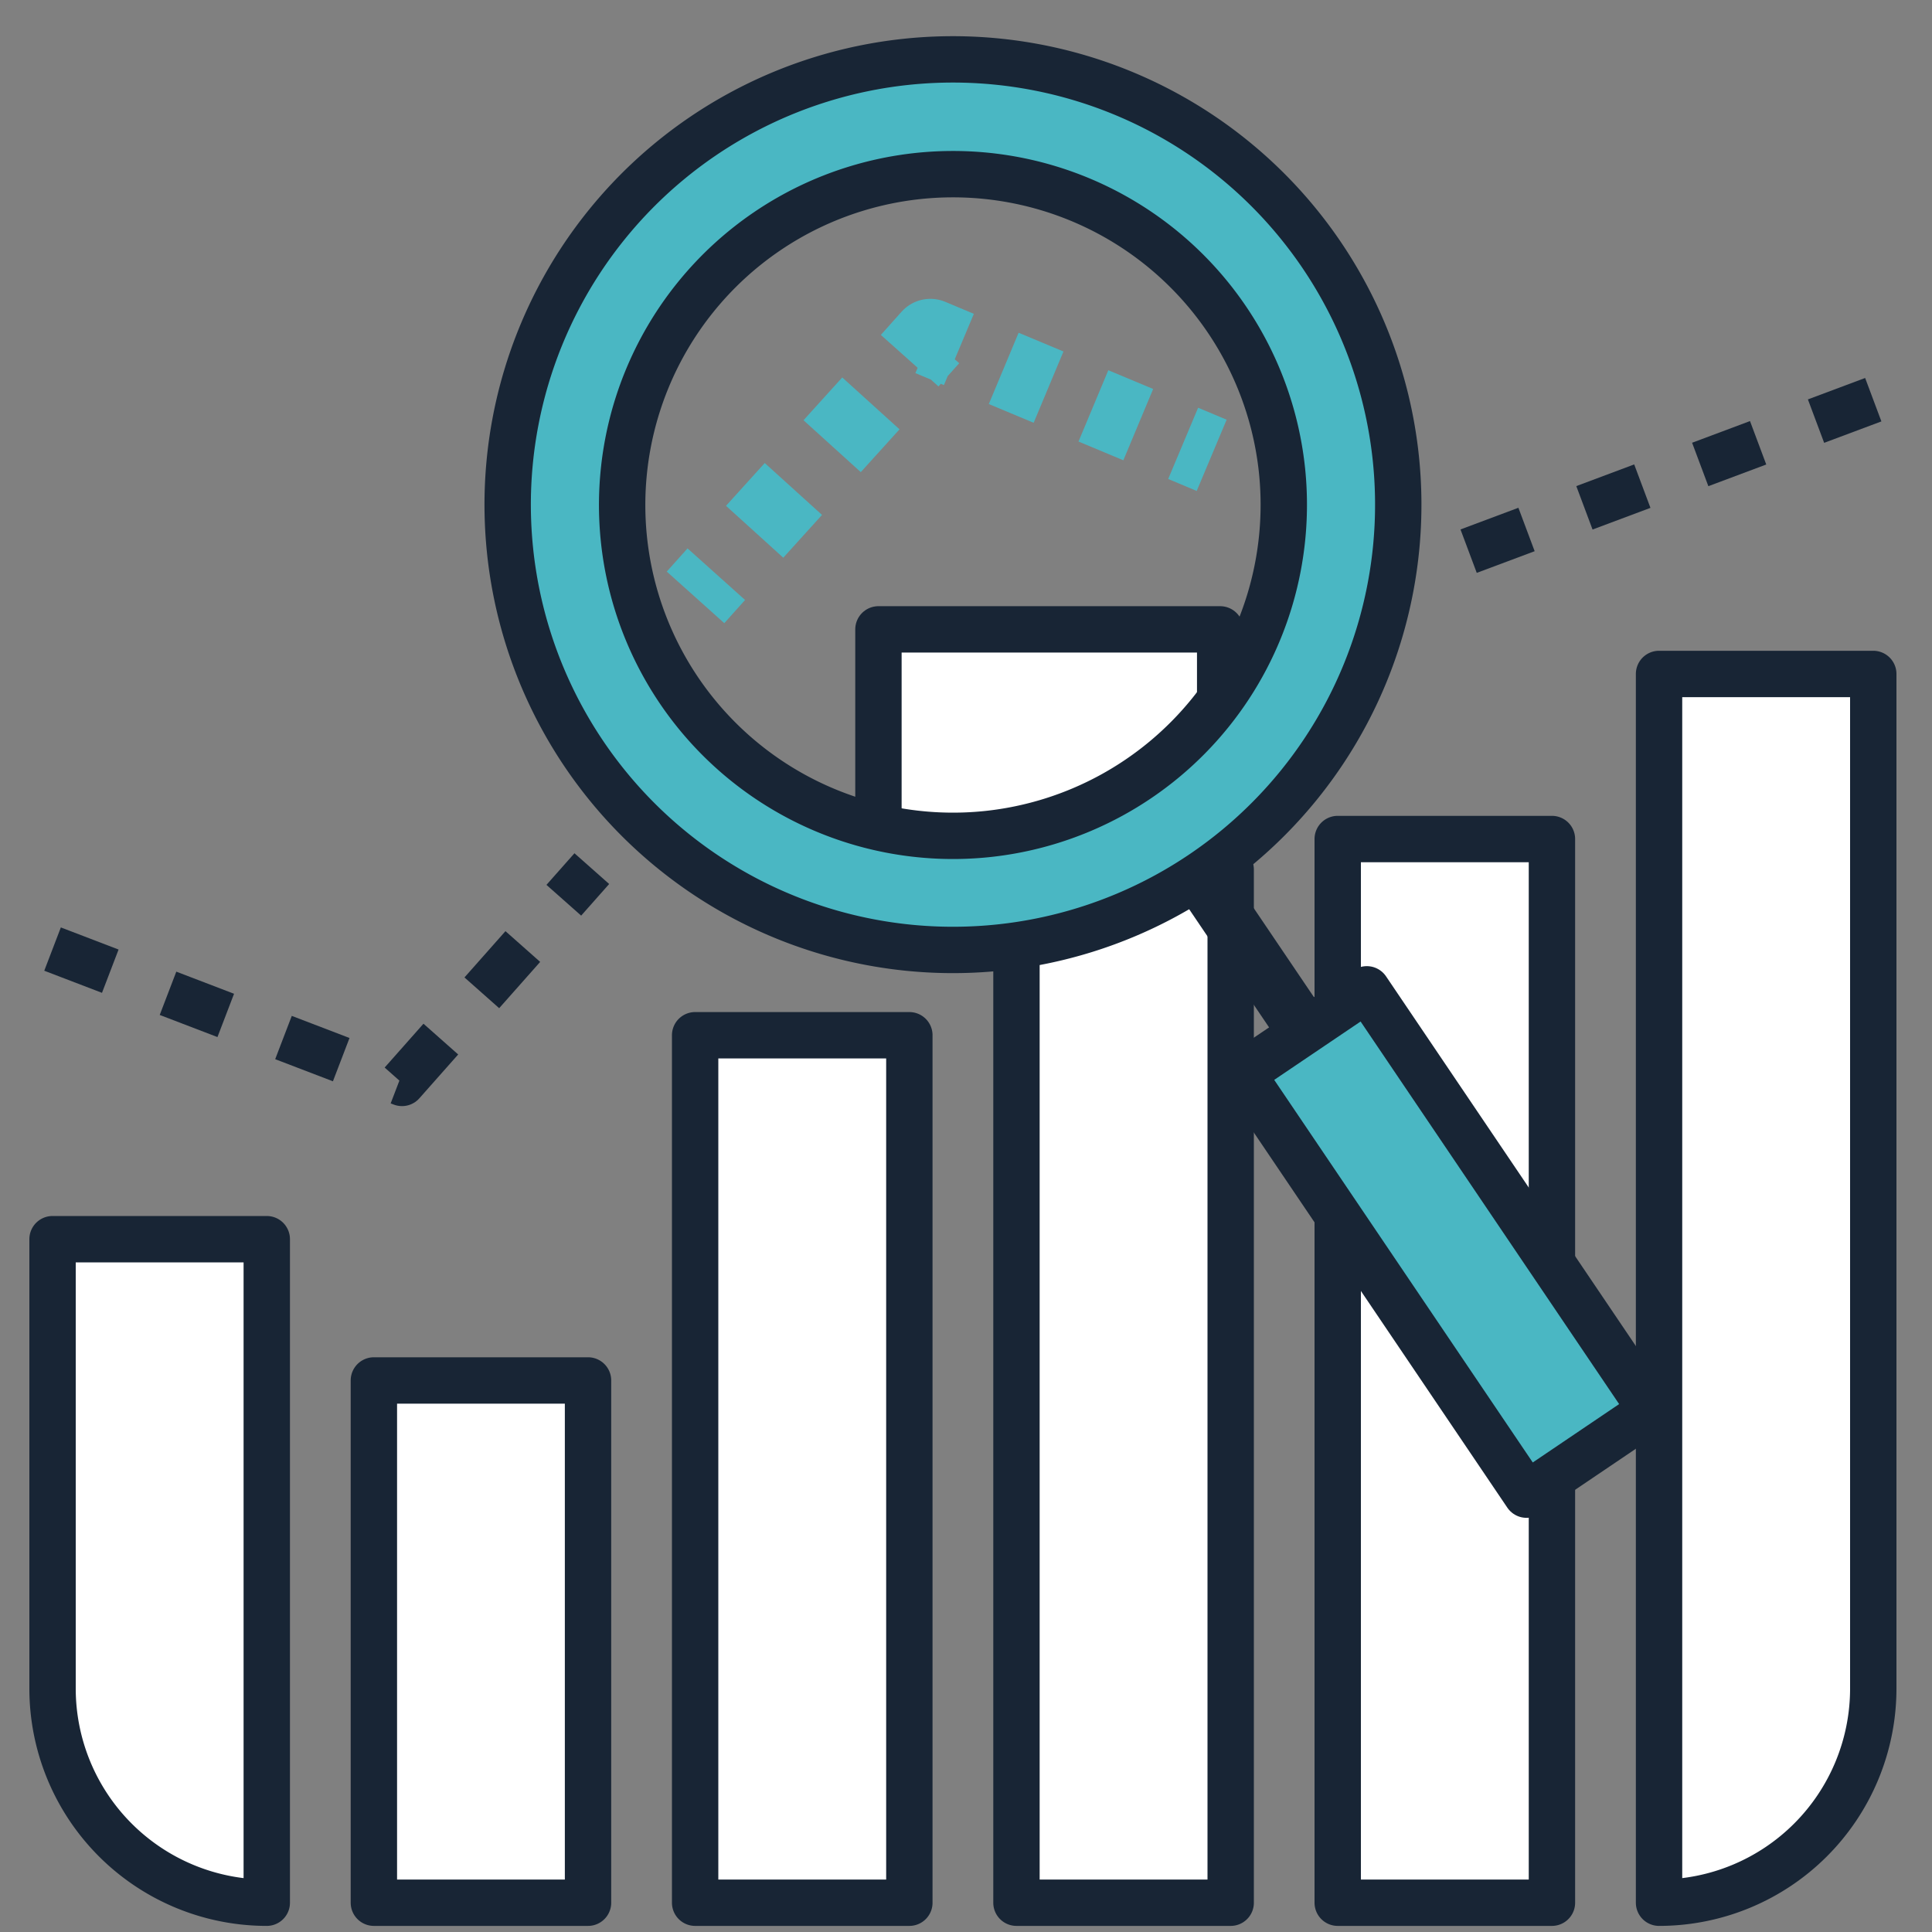
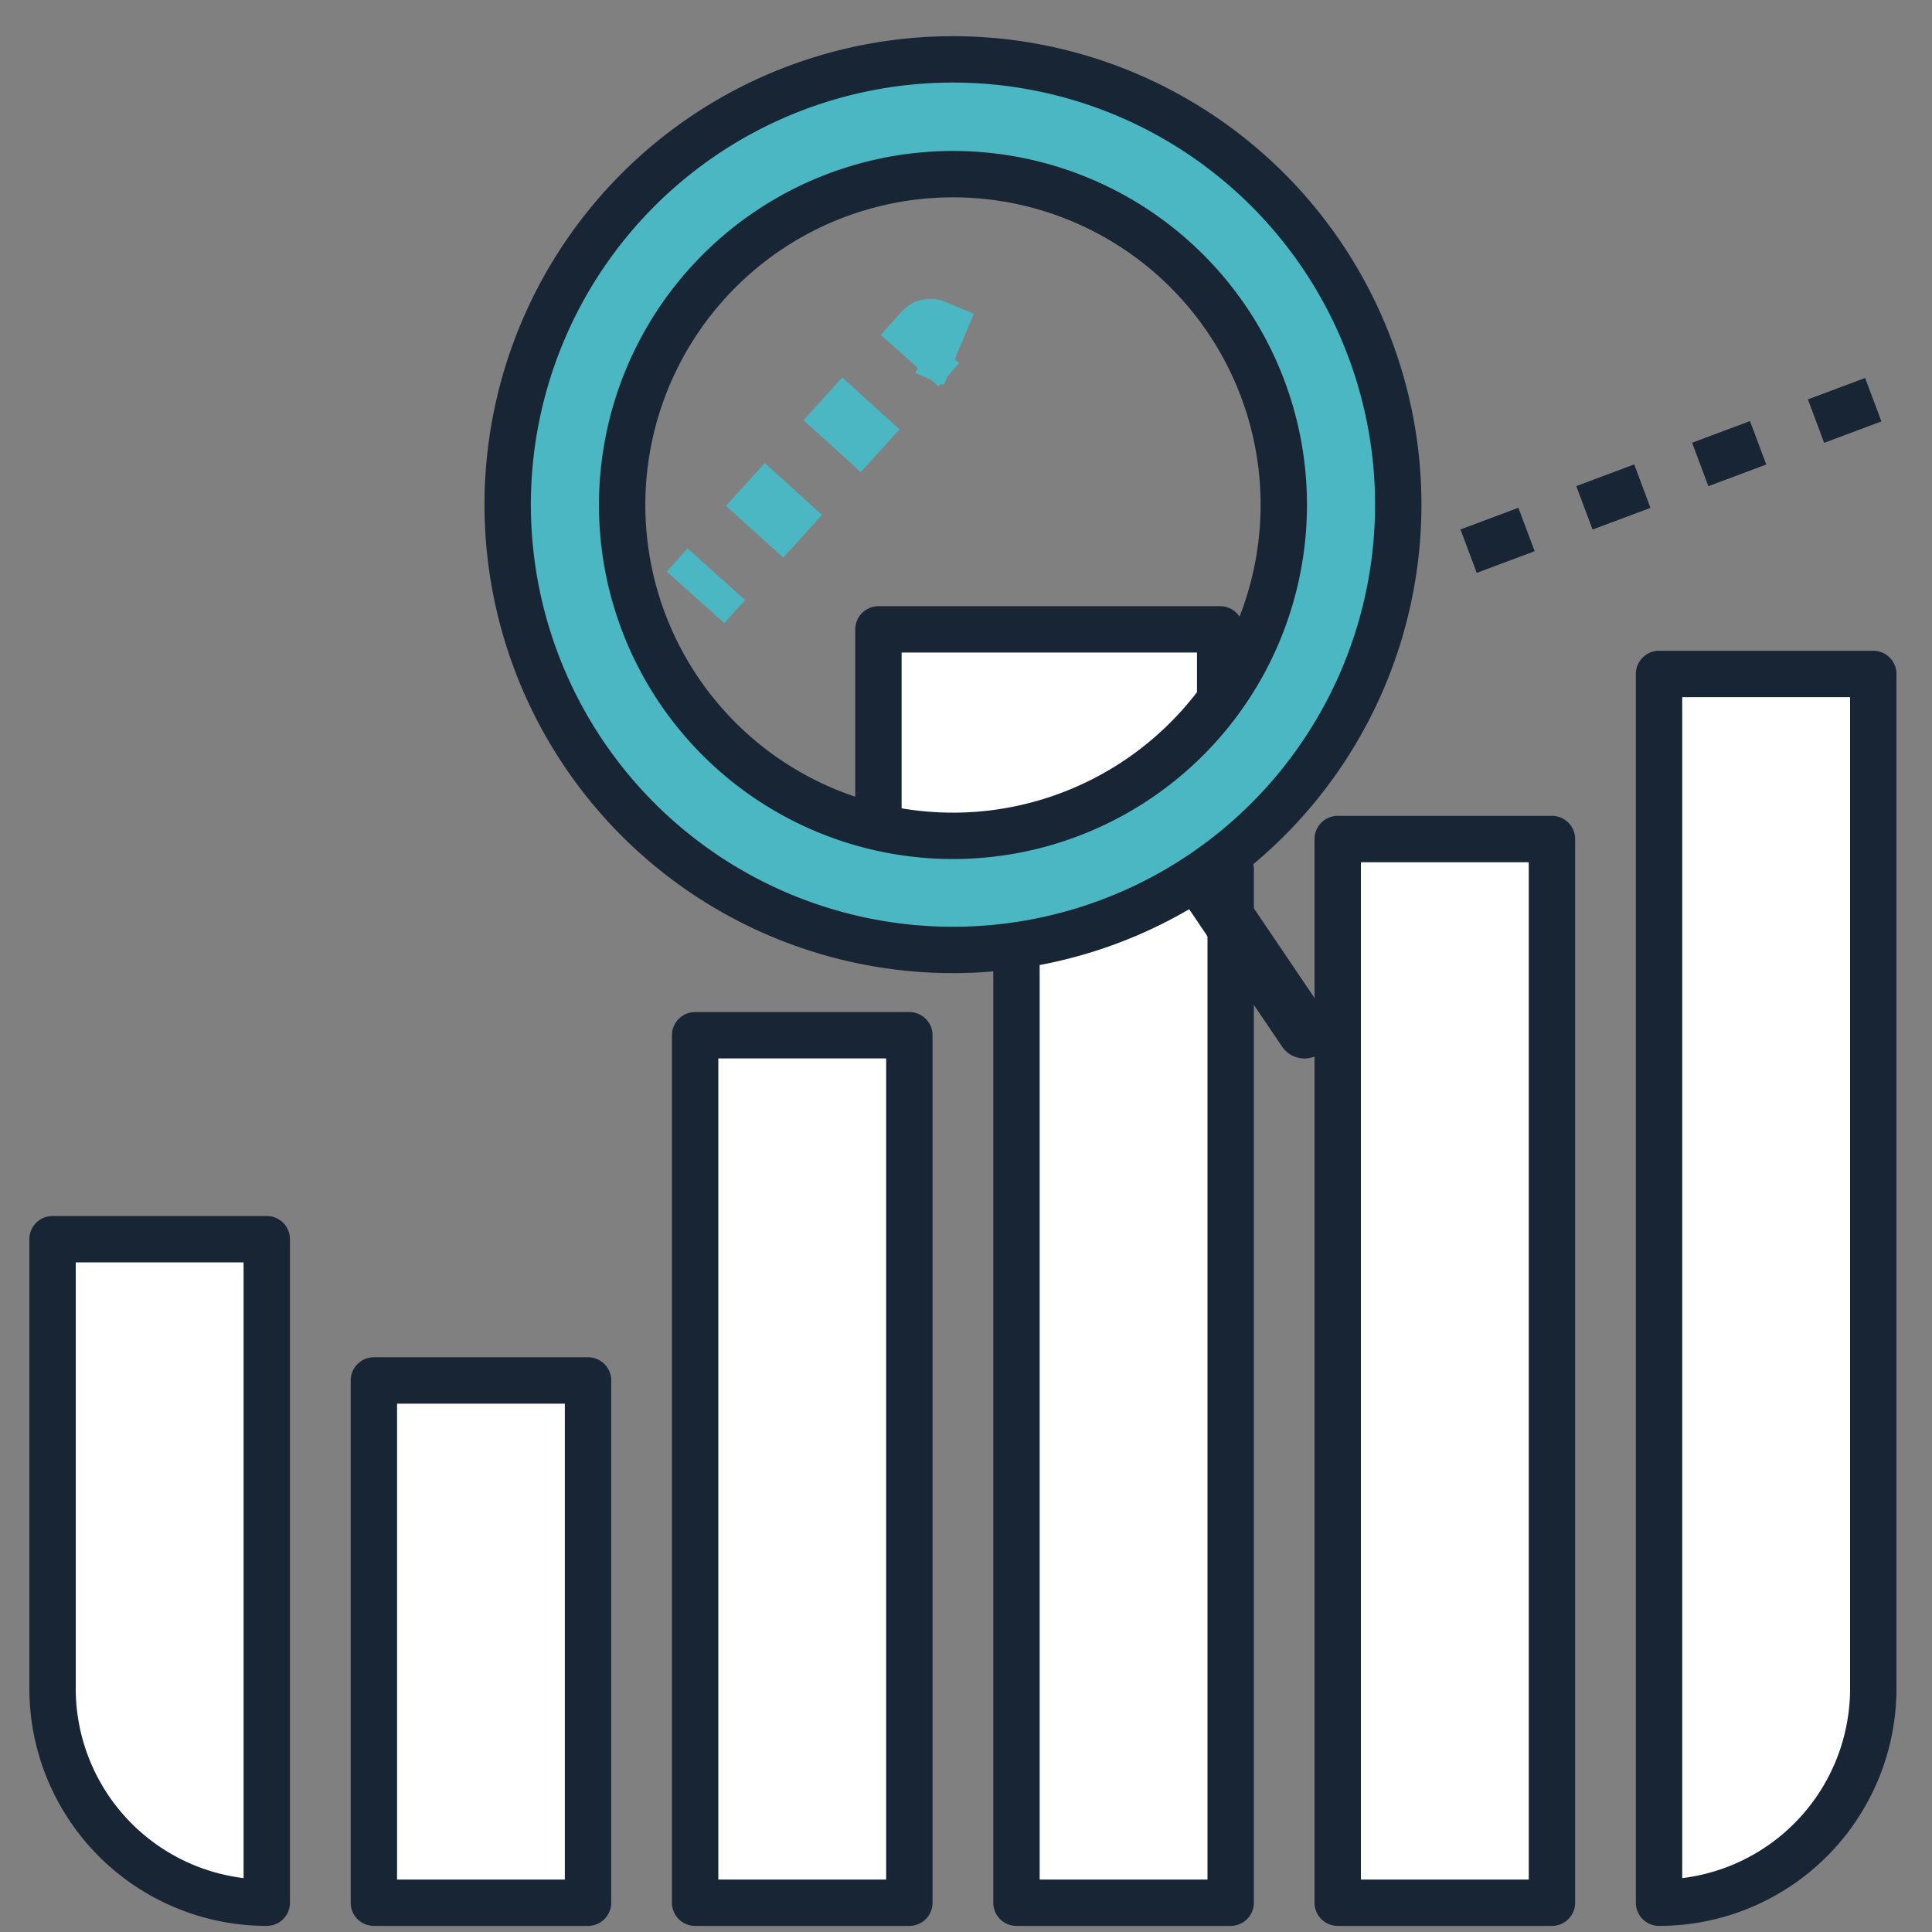
<svg xmlns="http://www.w3.org/2000/svg" width="250" height="250">
  <rect width="100%" height="100%" fill="#808080" stroke="none" />
  <defs>
    <style>.gs-6{fill:#fff}.a,.gs-6,.gs-9{stroke:#182535}.gs-6,.gs-9{stroke-linecap:round}.a,.b,.gs-6,.gs-9{stroke-linejoin:round}.a,.gs-6,.gs-9{stroke-width:6px}.a,.b{fill:none}.a{stroke-dasharray:8 8}.b{stroke:#4ab7c3;stroke-width:10px}.gs-9{fill:#4ab7c3}</style>
  </defs>
  <path d="M113.67 81.44h44.22v32.72h-44.22z" class="gs-6" />
  <path d="M131.53 112.53h27.72v133.68h-27.72zM6.8 160.35h27.72v85.86A27.72 27.72 0 0 1 6.8 218.49zm41.58 18.28h27.71v67.58H48.38zm41.57-44.67h27.72v112.25H89.95zm83.15-25.39h27.72v137.64H173.1zm41.58-21.36h27.72v131.28a27.72 27.72 0 0 1-27.72 27.72z" class="gs-6" />
  <path d="m190.04 71.32 52.36-19.6" class="a" />
  <path d="m90 77.3 2.69-3" class="b" />
  <path fill="none" stroke="#4ab7c3" stroke-dasharray="7.47 7.47" stroke-linejoin="round" stroke-width="10" d="M97.65 68.81q11.94-13.17 17.55-19.38" />
  <path d="m117.71 46.67 2.68-3 3.69 1.55" class="b" />
-   <path fill="none" stroke="#4ab7c3" stroke-dasharray="6.29 6.29" stroke-linejoin="round" stroke-width="10" d="m129.88 47.67 20.31 8.49" />
-   <path d="m153.1 57.37 3.69 1.55" class="b" />
-   <path d="m6.8 122.81 45.22 17.32 24.56-27.73" class="a" />
  <path d="M180.62 59.3A57.62 57.62 0 1 1 117.27 8a57.63 57.63 0 0 1 63.35 51.3m-14.73 1.56a42.81 42.81 0 1 0-38.08 47.06 42.85 42.85 0 0 0 38.08-47.06" class="gs-9" />
  <path fill="none" stroke="#182535" stroke-linecap="round" stroke-linejoin="round" stroke-width="7" d="m156.79 115.71 12.01 17.76" />
-   <path d="m160.718 138.93 16.149-10.912 36.814 54.477-16.148 10.913z" class="gs-9" />
</svg>